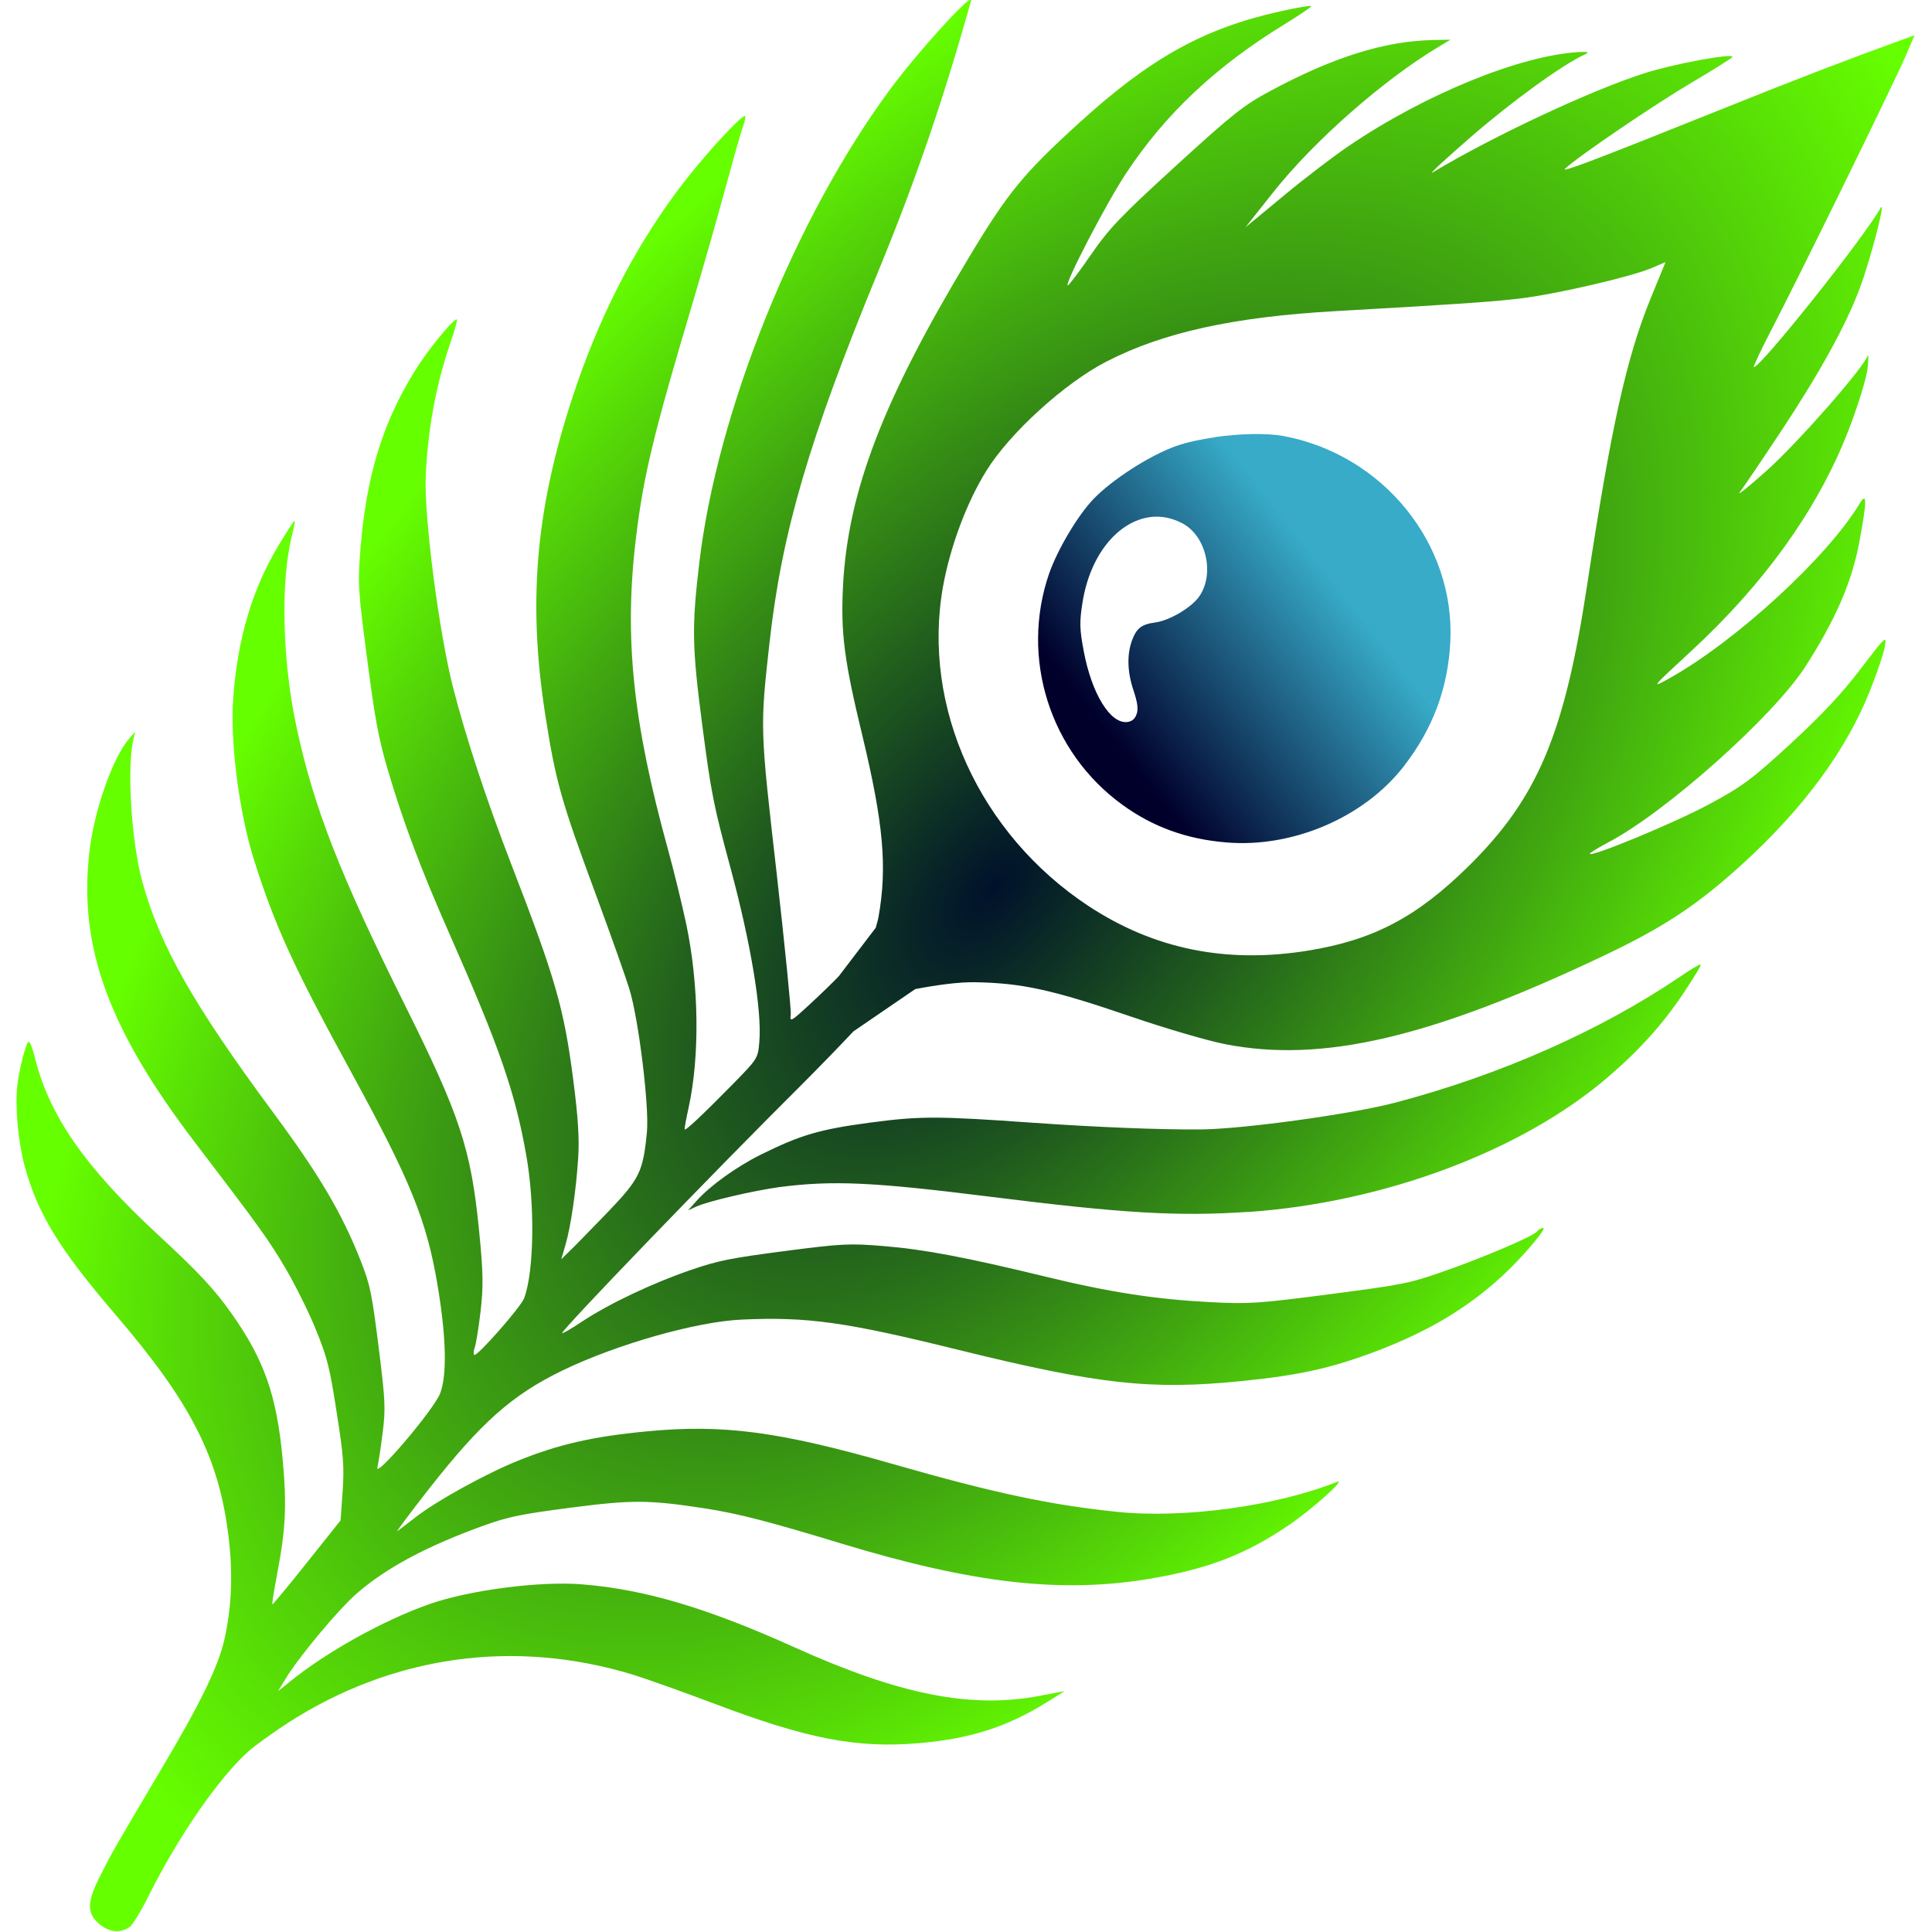
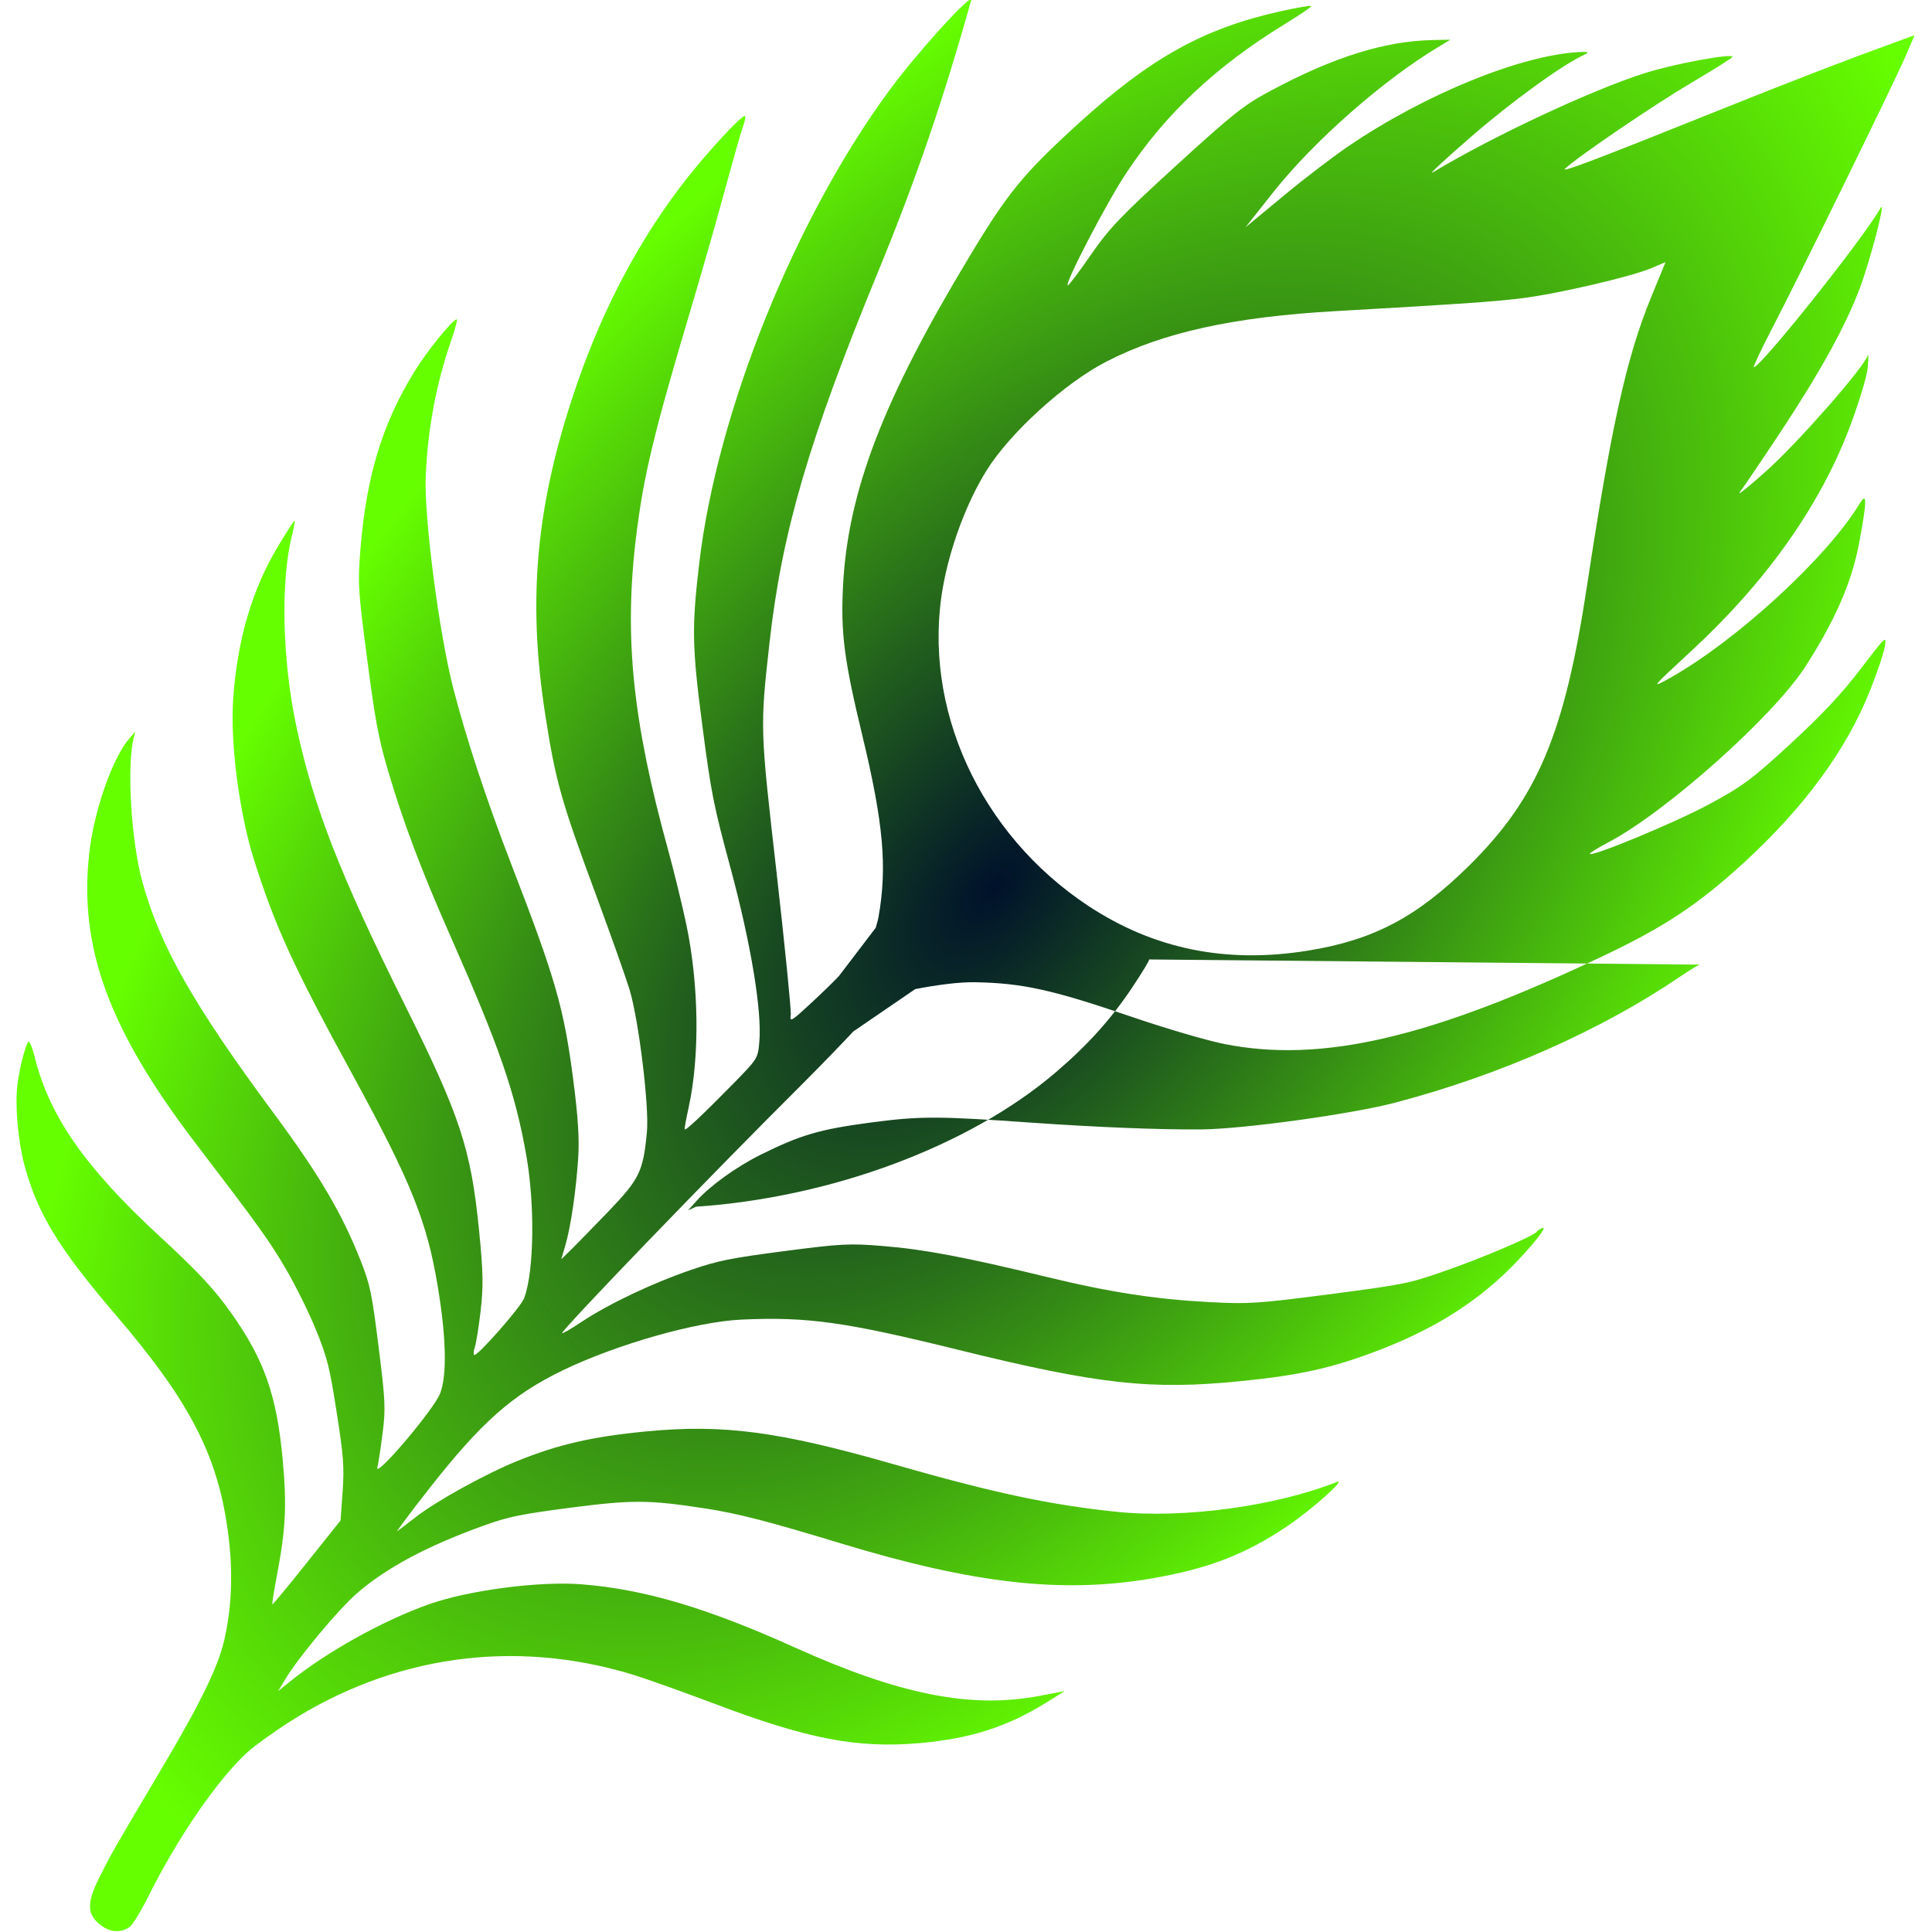
<svg xmlns="http://www.w3.org/2000/svg" xmlns:xlink="http://www.w3.org/1999/xlink" width="512" height="512" viewBox="0 0 135.467 135.467" version="1.1" id="svg1">
  <defs id="defs1">
    <radialGradient xlink:href="#linearGradient211" id="radialGradient212" gradientUnits="userSpaceOnUse" gradientTransform="matrix(-0.556,-0.485,0.86,-0.986,-106.52,357.325)" cx="25.97" cy="173.882" fx="25.97" fy="173.882" r="5.538" />
    <linearGradient id="linearGradient211">
      <stop style="stop-color:#00112b;stop-opacity:1" offset="0" id="stop210" />
      <stop style="stop-color:#66ff00;stop-opacity:1" offset="1" id="stop211" />
    </linearGradient>
    <linearGradient xlink:href="#linearGradient88" id="linearGradient212" gradientUnits="userSpaceOnUse" gradientTransform="matrix(0.977,-0.127,0.127,0.977,-12.076,70.036)" x1="28.344" y1="108.679" x2="29.731" y2="107.858" />
    <linearGradient id="linearGradient88">
      <stop style="stop-color:#00002b;stop-opacity:1" offset="0" id="stop88" />
      <stop style="stop-color:#37abc8;stop-opacity:1" offset="1" id="stop89" />
    </linearGradient>
  </defs>
  <g id="g1" transform="translate(1.201)">
    <g id="g212" transform="matrix(12.014,0,0,12.014,-274.824,-2019.593)">
-       <path id="path211" style="fill:url(#radialGradient212);fill-opacity:1;stroke-width:0.365" d="m 28.445,168.099 c -0.022,-0.013 -0.321,0.316 -0.48,0.533 -0.551,0.748 -1.003,1.871 -1.108,2.753 -0.045,0.378 -0.043,0.493 0.018,0.958 0.051,0.391 0.065,0.46 0.163,0.823 0.119,0.44 0.185,0.836 0.169,1.018 -0.008,0.097 -0.011,0.1 -0.154,0.246 -0.188,0.191 -0.28,0.277 -0.282,0.264 -9.05e-4,-0.006 0.009,-0.062 0.023,-0.125 0.066,-0.299 0.061,-0.716 -0.013,-1.07 -0.025,-0.118 -0.073,-0.314 -0.106,-0.434 -0.207,-0.749 -0.258,-1.242 -0.188,-1.822 0.044,-0.363 0.101,-0.601 0.328,-1.362 0.054,-0.182 0.138,-0.474 0.186,-0.651 0.048,-0.176 0.097,-0.35 0.11,-0.386 0.013,-0.036 0.018,-0.065 0.011,-0.064 -0.026,0.004 -0.211,0.203 -0.339,0.366 -0.266,0.338 -0.484,0.745 -0.64,1.198 -0.238,0.69 -0.292,1.248 -0.185,1.933 0.06,0.386 0.092,0.5 0.3,1.061 0.085,0.23 0.171,0.473 0.191,0.539 0.054,0.177 0.116,0.683 0.102,0.833 -0.022,0.231 -0.043,0.274 -0.225,0.464 -0.091,0.094 -0.19,0.196 -0.22,0.225 l -0.055,0.054 0.024,-0.082 c 0.032,-0.108 0.063,-0.324 0.075,-0.511 0.007,-0.111 -2.9e-4,-0.233 -0.029,-0.455 -0.054,-0.417 -0.103,-0.589 -0.361,-1.256 -0.146,-0.378 -0.264,-0.737 -0.339,-1.028 -0.083,-0.321 -0.171,-1 -0.161,-1.237 0.012,-0.275 0.06,-0.535 0.145,-0.783 0.026,-0.074 0.042,-0.135 0.036,-0.134 -0.026,0.003 -0.174,0.186 -0.247,0.305 -0.187,0.303 -0.281,0.612 -0.315,1.036 -0.016,0.2 -0.014,0.238 0.039,0.64 0.047,0.36 0.066,0.462 0.121,0.65 0.09,0.306 0.196,0.586 0.364,0.966 0.286,0.647 0.378,0.912 0.443,1.277 0.052,0.29 0.047,0.679 -0.011,0.838 -0.019,0.052 -0.276,0.344 -0.292,0.332 -0.005,-0.004 -0.004,-0.023 0.003,-0.043 0.007,-0.019 0.023,-0.114 0.034,-0.21 0.017,-0.145 0.016,-0.228 -0.009,-0.477 -0.047,-0.473 -0.111,-0.666 -0.431,-1.309 -0.381,-0.765 -0.534,-1.158 -0.634,-1.625 -0.083,-0.385 -0.094,-0.85 -0.027,-1.117 0.012,-0.048 0.019,-0.087 0.015,-0.087 -0.004,7.5e-4 -0.044,0.062 -0.089,0.137 -0.157,0.257 -0.245,0.555 -0.269,0.906 -0.017,0.253 0.035,0.66 0.121,0.933 0.122,0.387 0.23,0.624 0.573,1.251 0.342,0.626 0.437,0.859 0.5,1.24 0.05,0.3 0.055,0.52 0.014,0.626 -0.036,0.094 -0.387,0.507 -0.366,0.43 0.005,-0.019 0.019,-0.107 0.03,-0.196 0.019,-0.146 0.016,-0.194 -0.023,-0.506 -0.039,-0.311 -0.049,-0.36 -0.102,-0.496 -0.11,-0.281 -0.244,-0.508 -0.512,-0.87 -0.467,-0.631 -0.662,-0.974 -0.765,-1.349 -0.065,-0.235 -0.092,-0.681 -0.05,-0.84 l 0.009,-0.035 -0.033,0.037 c -0.098,0.11 -0.209,0.424 -0.236,0.674 -0.061,0.549 0.115,1.028 0.621,1.691 0.374,0.49 0.428,0.565 0.529,0.737 0.054,0.093 0.133,0.251 0.174,0.353 0.066,0.163 0.08,0.219 0.12,0.479 0.04,0.252 0.045,0.319 0.035,0.463 l -0.012,0.169 -0.197,0.247 c -0.108,0.136 -0.199,0.245 -0.201,0.243 -0.003,-0.003 0.01,-0.082 0.028,-0.177 0.05,-0.266 0.057,-0.402 0.032,-0.671 -0.035,-0.373 -0.107,-0.578 -0.297,-0.848 -0.102,-0.144 -0.189,-0.238 -0.429,-0.46 -0.427,-0.395 -0.636,-0.696 -0.72,-1.035 -0.013,-0.052 -0.029,-0.094 -0.036,-0.093 -0.015,0.002 -0.054,0.153 -0.066,0.251 -0.015,0.123 0.004,0.33 0.041,0.47 0.076,0.282 0.2,0.485 0.533,0.874 0.439,0.512 0.602,0.832 0.658,1.292 0.027,0.217 0.018,0.421 -0.025,0.606 -0.037,0.16 -0.141,0.372 -0.374,0.764 -0.276,0.466 -0.28,0.472 -0.354,0.62 -0.076,0.15 -0.074,0.216 0.007,0.279 0.057,0.043 0.117,0.047 0.17,0.01 0.016,-0.011 0.066,-0.093 0.11,-0.181 0.171,-0.343 0.408,-0.687 0.581,-0.842 0.039,-0.035 0.142,-0.109 0.228,-0.165 0.613,-0.396 1.324,-0.496 2.02,-0.283 0.077,0.024 0.285,0.098 0.463,0.165 0.551,0.209 0.838,0.265 1.204,0.234 0.301,-0.026 0.516,-0.095 0.751,-0.242 l 0.099,-0.062 -0.147,0.028 c -0.4,0.076 -0.818,-0.007 -1.431,-0.284 -0.508,-0.229 -0.874,-0.338 -1.239,-0.367 -0.245,-0.02 -0.661,0.034 -0.892,0.116 -0.27,0.095 -0.604,0.282 -0.814,0.453 l -0.068,0.055 0.043,-0.071 c 0.077,-0.128 0.309,-0.406 0.418,-0.501 0.173,-0.15 0.412,-0.277 0.74,-0.395 0.145,-0.052 0.214,-0.066 0.504,-0.104 0.363,-0.047 0.458,-0.047 0.794,0.005 0.191,0.03 0.365,0.075 0.789,0.204 0.771,0.234 1.285,0.292 1.803,0.205 0.336,-0.057 0.555,-0.141 0.803,-0.309 0.146,-0.099 0.348,-0.281 0.284,-0.255 -0.354,0.141 -0.891,0.214 -1.28,0.174 -0.395,-0.041 -0.719,-0.11 -1.302,-0.277 -0.675,-0.194 -1.001,-0.236 -1.452,-0.192 -0.31,0.03 -0.509,0.076 -0.742,0.17 -0.187,0.075 -0.479,0.236 -0.6,0.331 -0.05,0.039 -0.098,0.075 -0.106,0.081 -0.008,0.005 0.075,-0.107 0.185,-0.247 0.305,-0.389 0.486,-0.549 0.779,-0.691 0.316,-0.153 0.781,-0.285 1.044,-0.297 0.387,-0.018 0.609,0.014 1.269,0.177 0.815,0.201 1.122,0.235 1.647,0.182 0.341,-0.034 0.529,-0.076 0.788,-0.174 0.303,-0.115 0.53,-0.25 0.733,-0.436 0.118,-0.108 0.271,-0.288 0.242,-0.284 -0.011,0.001 -0.028,0.011 -0.035,0.021 -0.022,0.028 -0.321,0.155 -0.549,0.234 -0.2,0.07 -0.236,0.076 -0.662,0.132 -0.417,0.054 -0.471,0.058 -0.696,0.046 -0.313,-0.016 -0.585,-0.057 -0.958,-0.148 -0.47,-0.114 -0.712,-0.16 -0.947,-0.179 -0.201,-0.017 -0.248,-0.014 -0.58,0.029 -0.313,0.041 -0.386,0.055 -0.546,0.11 -0.222,0.076 -0.476,0.196 -0.635,0.301 -0.064,0.043 -0.117,0.073 -0.117,0.068 -1.1e-4,-0.022 0.88,-0.935 1.405,-1.457 0.092,-0.092 0.225,-0.229 0.295,-0.304 l 0.361,-0.247 c 0.124,-0.024 0.257,-0.042 0.351,-0.04 0.273,0.005 0.448,0.043 0.907,0.2 0.201,0.069 0.447,0.141 0.549,0.161 0.568,0.112 1.205,-0.037 2.218,-0.519 0.348,-0.166 0.542,-0.294 0.806,-0.535 0.356,-0.325 0.605,-0.664 0.743,-1.013 0.041,-0.103 0.079,-0.216 0.085,-0.254 0.011,-0.066 0.006,-0.062 -0.141,0.131 -0.107,0.141 -0.225,0.267 -0.407,0.435 -0.227,0.209 -0.283,0.251 -0.481,0.357 -0.2,0.108 -0.695,0.312 -0.693,0.287 3.9e-5,-0.005 0.049,-0.035 0.107,-0.066 0.335,-0.175 0.961,-0.733 1.149,-1.023 0.175,-0.271 0.273,-0.495 0.316,-0.725 0.046,-0.245 0.047,-0.303 0.002,-0.228 -0.19,0.314 -0.722,0.802 -1.111,1.019 -0.108,0.06 -0.105,0.056 0.129,-0.16 0.431,-0.398 0.741,-0.833 0.917,-1.286 0.055,-0.142 0.105,-0.304 0.112,-0.362 0.006,-0.057 0.006,-0.091 5.17e-4,-0.075 -0.029,0.077 -0.412,0.512 -0.588,0.669 -0.106,0.095 -0.177,0.152 -0.158,0.127 0.019,-0.025 0.127,-0.184 0.24,-0.355 0.227,-0.343 0.38,-0.62 0.46,-0.835 0.061,-0.161 0.157,-0.53 0.121,-0.468 -0.1,0.177 -0.7,0.93 -0.739,0.928 -0.006,1.1e-4 0.042,-0.102 0.107,-0.227 0.148,-0.283 0.708,-1.425 0.779,-1.589 l 0.052,-0.121 -0.088,0.032 c -0.317,0.115 -0.603,0.225 -1.024,0.394 -0.767,0.308 -0.954,0.378 -0.928,0.353 0.075,-0.071 0.523,-0.375 0.733,-0.499 0.134,-0.079 0.244,-0.148 0.244,-0.154 0.001,-0.022 -0.342,0.041 -0.511,0.095 -0.307,0.097 -0.885,0.367 -1.239,0.58 -0.027,0.016 0.073,-0.077 0.223,-0.207 0.237,-0.206 0.536,-0.423 0.664,-0.481 0.03,-0.014 0.022,-0.017 -0.031,-0.015 -0.343,0.019 -0.898,0.245 -1.345,0.548 -0.083,0.056 -0.253,0.185 -0.377,0.288 l -0.226,0.187 0.163,-0.206 c 0.239,-0.301 0.644,-0.656 0.965,-0.848 l 0.068,-0.041 -0.103,0.002 c -0.28,0.006 -0.579,0.099 -0.946,0.296 -0.156,0.083 -0.22,0.134 -0.551,0.436 -0.324,0.296 -0.391,0.366 -0.498,0.521 -0.068,0.099 -0.129,0.179 -0.135,0.179 -0.024,-0.001 0.222,-0.475 0.338,-0.651 0.23,-0.349 0.525,-0.627 0.93,-0.875 0.084,-0.052 0.153,-0.098 0.153,-0.104 3.9e-5,-0.005 -0.082,0.008 -0.183,0.031 -0.446,0.099 -0.758,0.273 -1.178,0.656 -0.321,0.293 -0.41,0.401 -0.638,0.781 -0.501,0.831 -0.706,1.367 -0.734,1.916 -0.014,0.275 0.007,0.436 0.113,0.874 0.123,0.512 0.146,0.767 0.094,1.059 -0.003,0.018 -0.011,0.042 -0.016,0.062 l -0.215,0.282 c -0.027,0.029 -0.103,0.103 -0.168,0.163 -0.115,0.106 -0.119,0.107 -0.113,0.061 0.003,-0.026 -0.034,-0.396 -0.082,-0.821 -0.097,-0.85 -0.098,-0.847 -0.042,-1.349 0.072,-0.644 0.23,-1.184 0.635,-2.168 0.22,-0.534 0.382,-1.009 0.542,-1.581 0.001,-0.004 0.001,-0.006 -5.17e-4,-0.006 z m 4.051,1.534 -0.085,0.207 c -0.144,0.351 -0.233,0.758 -0.373,1.68 -0.131,0.866 -0.288,1.24 -0.689,1.636 -0.303,0.299 -0.556,0.433 -0.937,0.495 -0.479,0.078 -0.901,-0.008 -1.284,-0.26 -0.636,-0.42 -0.974,-1.161 -0.849,-1.864 0.042,-0.233 0.138,-0.491 0.253,-0.676 0.136,-0.22 0.457,-0.512 0.7,-0.637 0.33,-0.17 0.74,-0.261 1.34,-0.295 0.704,-0.04 0.917,-0.054 1.085,-0.075 0.205,-0.025 0.64,-0.126 0.757,-0.176 z m 0.203,4.1 c -0.004,-0.003 -0.057,0.029 -0.119,0.071 -0.463,0.314 -1.05,0.574 -1.663,0.735 -0.255,0.067 -0.887,0.154 -1.132,0.156 -0.242,0.002 -0.608,-0.013 -0.982,-0.039 -0.551,-0.039 -0.656,-0.04 -0.951,-5.2e-4 -0.293,0.039 -0.405,0.072 -0.637,0.187 -0.141,0.07 -0.295,0.181 -0.373,0.268 l -0.051,0.057 0.048,-0.022 c 0.066,-0.031 0.338,-0.094 0.486,-0.114 0.311,-0.04 0.541,-0.03 1.235,0.057 0.773,0.097 1.092,0.115 1.498,0.088 v 5.2e-4 c 0.791,-0.054 1.595,-0.354 2.098,-0.784 0.186,-0.159 0.324,-0.312 0.446,-0.495 0.058,-0.087 0.103,-0.161 0.099,-0.164 z" />
-       <path id="path212" style="fill:url(#linearGradient212);fill-opacity:1;stroke-width:0.36" d="m 29.868,170.655 c -0.086,0.012 -0.168,0.03 -0.23,0.052 -0.154,0.055 -0.371,0.195 -0.48,0.308 -0.092,0.095 -0.21,0.295 -0.259,0.434 -0.171,0.493 0.003,1.045 0.428,1.352 0.178,0.129 0.374,0.2 0.606,0.219 0.388,0.033 0.805,-0.147 1.035,-0.444 0.171,-0.221 0.258,-0.455 0.272,-0.728 0.028,-0.573 -0.393,-1.091 -0.974,-1.2 -0.099,-0.018 -0.254,-0.014 -0.398,0.006 z m -0.379,0.466 c 0.062,-0.008 0.125,0.004 0.188,0.037 0.139,0.074 0.189,0.296 0.097,0.427 -0.045,0.064 -0.171,0.139 -0.255,0.151 -0.083,0.011 -0.111,0.034 -0.138,0.108 -0.029,0.082 -0.026,0.181 0.009,0.286 0.024,0.072 0.029,0.108 0.02,0.139 l -5.01e-4,7e-5 c -0.009,0.029 -0.026,0.044 -0.054,0.048 -0.099,0.013 -0.208,-0.163 -0.255,-0.413 -0.025,-0.131 -0.025,-0.174 -0.007,-0.286 0.045,-0.282 0.211,-0.474 0.396,-0.497 z" />
+       <path id="path211" style="fill:url(#radialGradient212);fill-opacity:1;stroke-width:0.365" d="m 28.445,168.099 c -0.022,-0.013 -0.321,0.316 -0.48,0.533 -0.551,0.748 -1.003,1.871 -1.108,2.753 -0.045,0.378 -0.043,0.493 0.018,0.958 0.051,0.391 0.065,0.46 0.163,0.823 0.119,0.44 0.185,0.836 0.169,1.018 -0.008,0.097 -0.011,0.1 -0.154,0.246 -0.188,0.191 -0.28,0.277 -0.282,0.264 -9.05e-4,-0.006 0.009,-0.062 0.023,-0.125 0.066,-0.299 0.061,-0.716 -0.013,-1.07 -0.025,-0.118 -0.073,-0.314 -0.106,-0.434 -0.207,-0.749 -0.258,-1.242 -0.188,-1.822 0.044,-0.363 0.101,-0.601 0.328,-1.362 0.054,-0.182 0.138,-0.474 0.186,-0.651 0.048,-0.176 0.097,-0.35 0.11,-0.386 0.013,-0.036 0.018,-0.065 0.011,-0.064 -0.026,0.004 -0.211,0.203 -0.339,0.366 -0.266,0.338 -0.484,0.745 -0.64,1.198 -0.238,0.69 -0.292,1.248 -0.185,1.933 0.06,0.386 0.092,0.5 0.3,1.061 0.085,0.23 0.171,0.473 0.191,0.539 0.054,0.177 0.116,0.683 0.102,0.833 -0.022,0.231 -0.043,0.274 -0.225,0.464 -0.091,0.094 -0.19,0.196 -0.22,0.225 l -0.055,0.054 0.024,-0.082 c 0.032,-0.108 0.063,-0.324 0.075,-0.511 0.007,-0.111 -2.9e-4,-0.233 -0.029,-0.455 -0.054,-0.417 -0.103,-0.589 -0.361,-1.256 -0.146,-0.378 -0.264,-0.737 -0.339,-1.028 -0.083,-0.321 -0.171,-1 -0.161,-1.237 0.012,-0.275 0.06,-0.535 0.145,-0.783 0.026,-0.074 0.042,-0.135 0.036,-0.134 -0.026,0.003 -0.174,0.186 -0.247,0.305 -0.187,0.303 -0.281,0.612 -0.315,1.036 -0.016,0.2 -0.014,0.238 0.039,0.64 0.047,0.36 0.066,0.462 0.121,0.65 0.09,0.306 0.196,0.586 0.364,0.966 0.286,0.647 0.378,0.912 0.443,1.277 0.052,0.29 0.047,0.679 -0.011,0.838 -0.019,0.052 -0.276,0.344 -0.292,0.332 -0.005,-0.004 -0.004,-0.023 0.003,-0.043 0.007,-0.019 0.023,-0.114 0.034,-0.21 0.017,-0.145 0.016,-0.228 -0.009,-0.477 -0.047,-0.473 -0.111,-0.666 -0.431,-1.309 -0.381,-0.765 -0.534,-1.158 -0.634,-1.625 -0.083,-0.385 -0.094,-0.85 -0.027,-1.117 0.012,-0.048 0.019,-0.087 0.015,-0.087 -0.004,7.5e-4 -0.044,0.062 -0.089,0.137 -0.157,0.257 -0.245,0.555 -0.269,0.906 -0.017,0.253 0.035,0.66 0.121,0.933 0.122,0.387 0.23,0.624 0.573,1.251 0.342,0.626 0.437,0.859 0.5,1.24 0.05,0.3 0.055,0.52 0.014,0.626 -0.036,0.094 -0.387,0.507 -0.366,0.43 0.005,-0.019 0.019,-0.107 0.03,-0.196 0.019,-0.146 0.016,-0.194 -0.023,-0.506 -0.039,-0.311 -0.049,-0.36 -0.102,-0.496 -0.11,-0.281 -0.244,-0.508 -0.512,-0.87 -0.467,-0.631 -0.662,-0.974 -0.765,-1.349 -0.065,-0.235 -0.092,-0.681 -0.05,-0.84 l 0.009,-0.035 -0.033,0.037 c -0.098,0.11 -0.209,0.424 -0.236,0.674 -0.061,0.549 0.115,1.028 0.621,1.691 0.374,0.49 0.428,0.565 0.529,0.737 0.054,0.093 0.133,0.251 0.174,0.353 0.066,0.163 0.08,0.219 0.12,0.479 0.04,0.252 0.045,0.319 0.035,0.463 l -0.012,0.169 -0.197,0.247 c -0.108,0.136 -0.199,0.245 -0.201,0.243 -0.003,-0.003 0.01,-0.082 0.028,-0.177 0.05,-0.266 0.057,-0.402 0.032,-0.671 -0.035,-0.373 -0.107,-0.578 -0.297,-0.848 -0.102,-0.144 -0.189,-0.238 -0.429,-0.46 -0.427,-0.395 -0.636,-0.696 -0.72,-1.035 -0.013,-0.052 -0.029,-0.094 -0.036,-0.093 -0.015,0.002 -0.054,0.153 -0.066,0.251 -0.015,0.123 0.004,0.33 0.041,0.47 0.076,0.282 0.2,0.485 0.533,0.874 0.439,0.512 0.602,0.832 0.658,1.292 0.027,0.217 0.018,0.421 -0.025,0.606 -0.037,0.16 -0.141,0.372 -0.374,0.764 -0.276,0.466 -0.28,0.472 -0.354,0.62 -0.076,0.15 -0.074,0.216 0.007,0.279 0.057,0.043 0.117,0.047 0.17,0.01 0.016,-0.011 0.066,-0.093 0.11,-0.181 0.171,-0.343 0.408,-0.687 0.581,-0.842 0.039,-0.035 0.142,-0.109 0.228,-0.165 0.613,-0.396 1.324,-0.496 2.02,-0.283 0.077,0.024 0.285,0.098 0.463,0.165 0.551,0.209 0.838,0.265 1.204,0.234 0.301,-0.026 0.516,-0.095 0.751,-0.242 l 0.099,-0.062 -0.147,0.028 c -0.4,0.076 -0.818,-0.007 -1.431,-0.284 -0.508,-0.229 -0.874,-0.338 -1.239,-0.367 -0.245,-0.02 -0.661,0.034 -0.892,0.116 -0.27,0.095 -0.604,0.282 -0.814,0.453 l -0.068,0.055 0.043,-0.071 c 0.077,-0.128 0.309,-0.406 0.418,-0.501 0.173,-0.15 0.412,-0.277 0.74,-0.395 0.145,-0.052 0.214,-0.066 0.504,-0.104 0.363,-0.047 0.458,-0.047 0.794,0.005 0.191,0.03 0.365,0.075 0.789,0.204 0.771,0.234 1.285,0.292 1.803,0.205 0.336,-0.057 0.555,-0.141 0.803,-0.309 0.146,-0.099 0.348,-0.281 0.284,-0.255 -0.354,0.141 -0.891,0.214 -1.28,0.174 -0.395,-0.041 -0.719,-0.11 -1.302,-0.277 -0.675,-0.194 -1.001,-0.236 -1.452,-0.192 -0.31,0.03 -0.509,0.076 -0.742,0.17 -0.187,0.075 -0.479,0.236 -0.6,0.331 -0.05,0.039 -0.098,0.075 -0.106,0.081 -0.008,0.005 0.075,-0.107 0.185,-0.247 0.305,-0.389 0.486,-0.549 0.779,-0.691 0.316,-0.153 0.781,-0.285 1.044,-0.297 0.387,-0.018 0.609,0.014 1.269,0.177 0.815,0.201 1.122,0.235 1.647,0.182 0.341,-0.034 0.529,-0.076 0.788,-0.174 0.303,-0.115 0.53,-0.25 0.733,-0.436 0.118,-0.108 0.271,-0.288 0.242,-0.284 -0.011,0.001 -0.028,0.011 -0.035,0.021 -0.022,0.028 -0.321,0.155 -0.549,0.234 -0.2,0.07 -0.236,0.076 -0.662,0.132 -0.417,0.054 -0.471,0.058 -0.696,0.046 -0.313,-0.016 -0.585,-0.057 -0.958,-0.148 -0.47,-0.114 -0.712,-0.16 -0.947,-0.179 -0.201,-0.017 -0.248,-0.014 -0.58,0.029 -0.313,0.041 -0.386,0.055 -0.546,0.11 -0.222,0.076 -0.476,0.196 -0.635,0.301 -0.064,0.043 -0.117,0.073 -0.117,0.068 -1.1e-4,-0.022 0.88,-0.935 1.405,-1.457 0.092,-0.092 0.225,-0.229 0.295,-0.304 l 0.361,-0.247 c 0.124,-0.024 0.257,-0.042 0.351,-0.04 0.273,0.005 0.448,0.043 0.907,0.2 0.201,0.069 0.447,0.141 0.549,0.161 0.568,0.112 1.205,-0.037 2.218,-0.519 0.348,-0.166 0.542,-0.294 0.806,-0.535 0.356,-0.325 0.605,-0.664 0.743,-1.013 0.041,-0.103 0.079,-0.216 0.085,-0.254 0.011,-0.066 0.006,-0.062 -0.141,0.131 -0.107,0.141 -0.225,0.267 -0.407,0.435 -0.227,0.209 -0.283,0.251 -0.481,0.357 -0.2,0.108 -0.695,0.312 -0.693,0.287 3.9e-5,-0.005 0.049,-0.035 0.107,-0.066 0.335,-0.175 0.961,-0.733 1.149,-1.023 0.175,-0.271 0.273,-0.495 0.316,-0.725 0.046,-0.245 0.047,-0.303 0.002,-0.228 -0.19,0.314 -0.722,0.802 -1.111,1.019 -0.108,0.06 -0.105,0.056 0.129,-0.16 0.431,-0.398 0.741,-0.833 0.917,-1.286 0.055,-0.142 0.105,-0.304 0.112,-0.362 0.006,-0.057 0.006,-0.091 5.17e-4,-0.075 -0.029,0.077 -0.412,0.512 -0.588,0.669 -0.106,0.095 -0.177,0.152 -0.158,0.127 0.019,-0.025 0.127,-0.184 0.24,-0.355 0.227,-0.343 0.38,-0.62 0.46,-0.835 0.061,-0.161 0.157,-0.53 0.121,-0.468 -0.1,0.177 -0.7,0.93 -0.739,0.928 -0.006,1.1e-4 0.042,-0.102 0.107,-0.227 0.148,-0.283 0.708,-1.425 0.779,-1.589 l 0.052,-0.121 -0.088,0.032 c -0.317,0.115 -0.603,0.225 -1.024,0.394 -0.767,0.308 -0.954,0.378 -0.928,0.353 0.075,-0.071 0.523,-0.375 0.733,-0.499 0.134,-0.079 0.244,-0.148 0.244,-0.154 0.001,-0.022 -0.342,0.041 -0.511,0.095 -0.307,0.097 -0.885,0.367 -1.239,0.58 -0.027,0.016 0.073,-0.077 0.223,-0.207 0.237,-0.206 0.536,-0.423 0.664,-0.481 0.03,-0.014 0.022,-0.017 -0.031,-0.015 -0.343,0.019 -0.898,0.245 -1.345,0.548 -0.083,0.056 -0.253,0.185 -0.377,0.288 l -0.226,0.187 0.163,-0.206 c 0.239,-0.301 0.644,-0.656 0.965,-0.848 l 0.068,-0.041 -0.103,0.002 c -0.28,0.006 -0.579,0.099 -0.946,0.296 -0.156,0.083 -0.22,0.134 -0.551,0.436 -0.324,0.296 -0.391,0.366 -0.498,0.521 -0.068,0.099 -0.129,0.179 -0.135,0.179 -0.024,-0.001 0.222,-0.475 0.338,-0.651 0.23,-0.349 0.525,-0.627 0.93,-0.875 0.084,-0.052 0.153,-0.098 0.153,-0.104 3.9e-5,-0.005 -0.082,0.008 -0.183,0.031 -0.446,0.099 -0.758,0.273 -1.178,0.656 -0.321,0.293 -0.41,0.401 -0.638,0.781 -0.501,0.831 -0.706,1.367 -0.734,1.916 -0.014,0.275 0.007,0.436 0.113,0.874 0.123,0.512 0.146,0.767 0.094,1.059 -0.003,0.018 -0.011,0.042 -0.016,0.062 l -0.215,0.282 c -0.027,0.029 -0.103,0.103 -0.168,0.163 -0.115,0.106 -0.119,0.107 -0.113,0.061 0.003,-0.026 -0.034,-0.396 -0.082,-0.821 -0.097,-0.85 -0.098,-0.847 -0.042,-1.349 0.072,-0.644 0.23,-1.184 0.635,-2.168 0.22,-0.534 0.382,-1.009 0.542,-1.581 0.001,-0.004 0.001,-0.006 -5.17e-4,-0.006 z m 4.051,1.534 -0.085,0.207 c -0.144,0.351 -0.233,0.758 -0.373,1.68 -0.131,0.866 -0.288,1.24 -0.689,1.636 -0.303,0.299 -0.556,0.433 -0.937,0.495 -0.479,0.078 -0.901,-0.008 -1.284,-0.26 -0.636,-0.42 -0.974,-1.161 -0.849,-1.864 0.042,-0.233 0.138,-0.491 0.253,-0.676 0.136,-0.22 0.457,-0.512 0.7,-0.637 0.33,-0.17 0.74,-0.261 1.34,-0.295 0.704,-0.04 0.917,-0.054 1.085,-0.075 0.205,-0.025 0.64,-0.126 0.757,-0.176 z m 0.203,4.1 c -0.004,-0.003 -0.057,0.029 -0.119,0.071 -0.463,0.314 -1.05,0.574 -1.663,0.735 -0.255,0.067 -0.887,0.154 -1.132,0.156 -0.242,0.002 -0.608,-0.013 -0.982,-0.039 -0.551,-0.039 -0.656,-0.04 -0.951,-5.2e-4 -0.293,0.039 -0.405,0.072 -0.637,0.187 -0.141,0.07 -0.295,0.181 -0.373,0.268 l -0.051,0.057 0.048,-0.022 v 5.2e-4 c 0.791,-0.054 1.595,-0.354 2.098,-0.784 0.186,-0.159 0.324,-0.312 0.446,-0.495 0.058,-0.087 0.103,-0.161 0.099,-0.164 z" />
    </g>
  </g>
</svg>